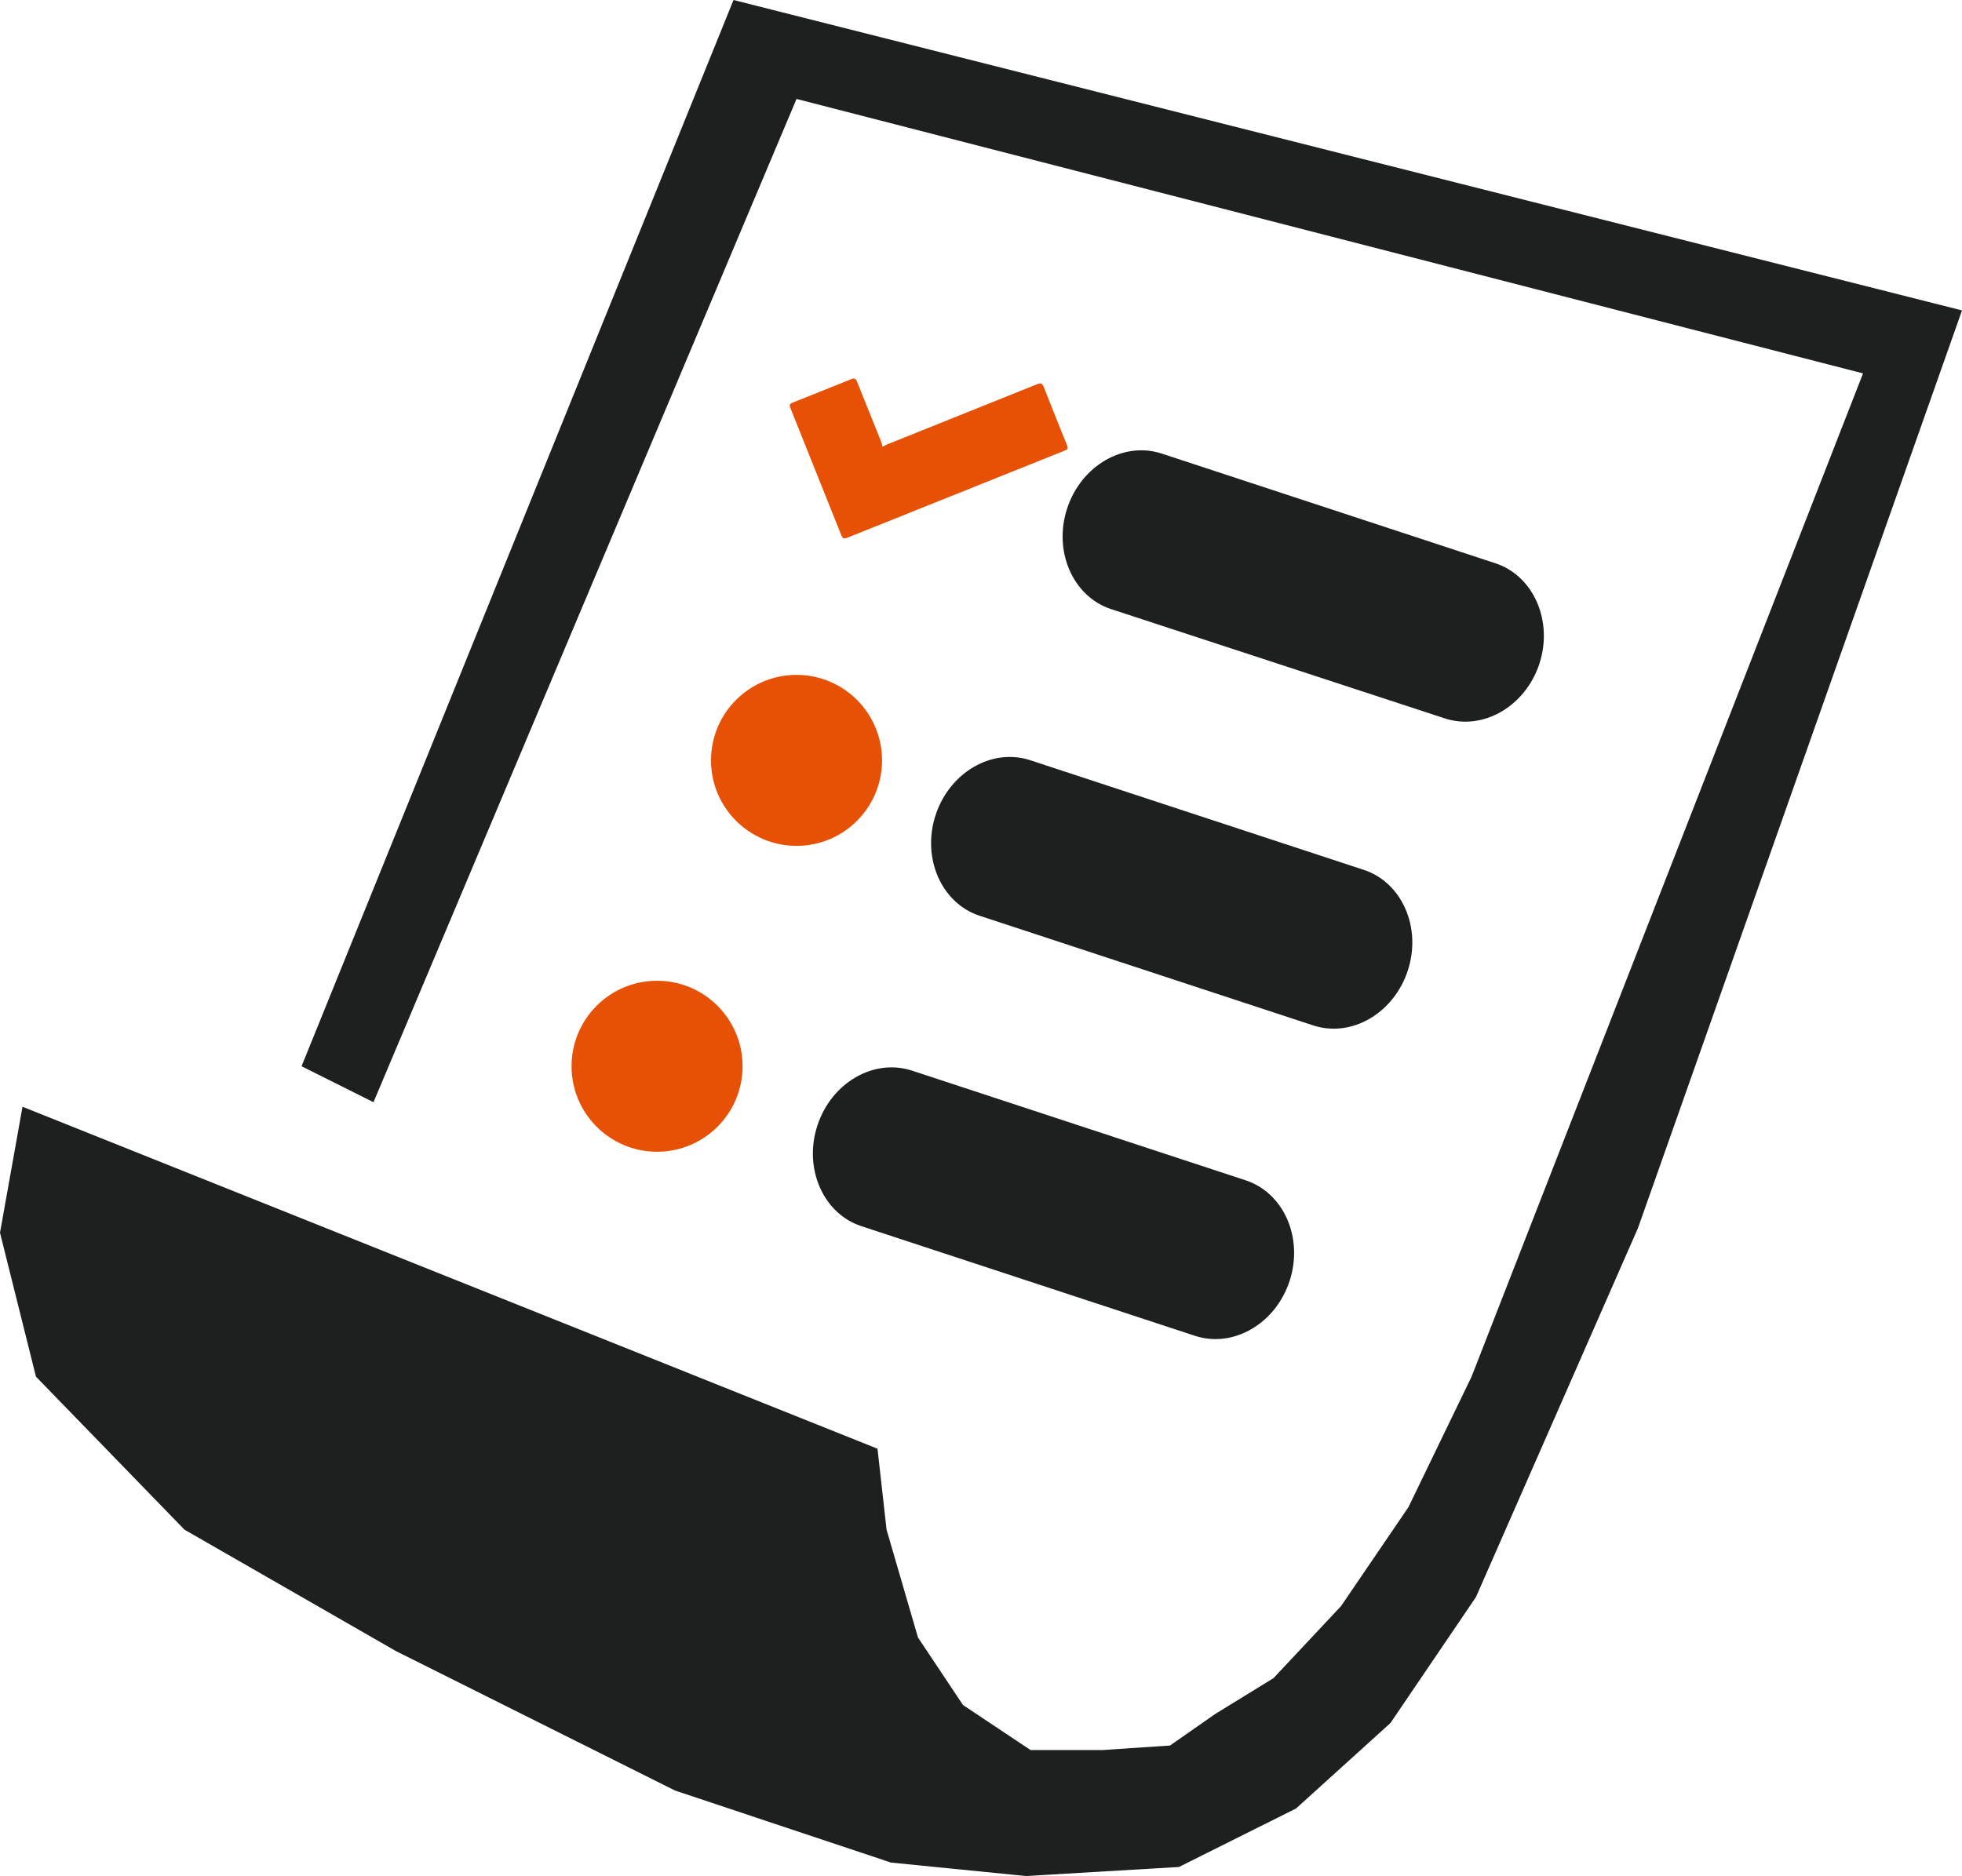
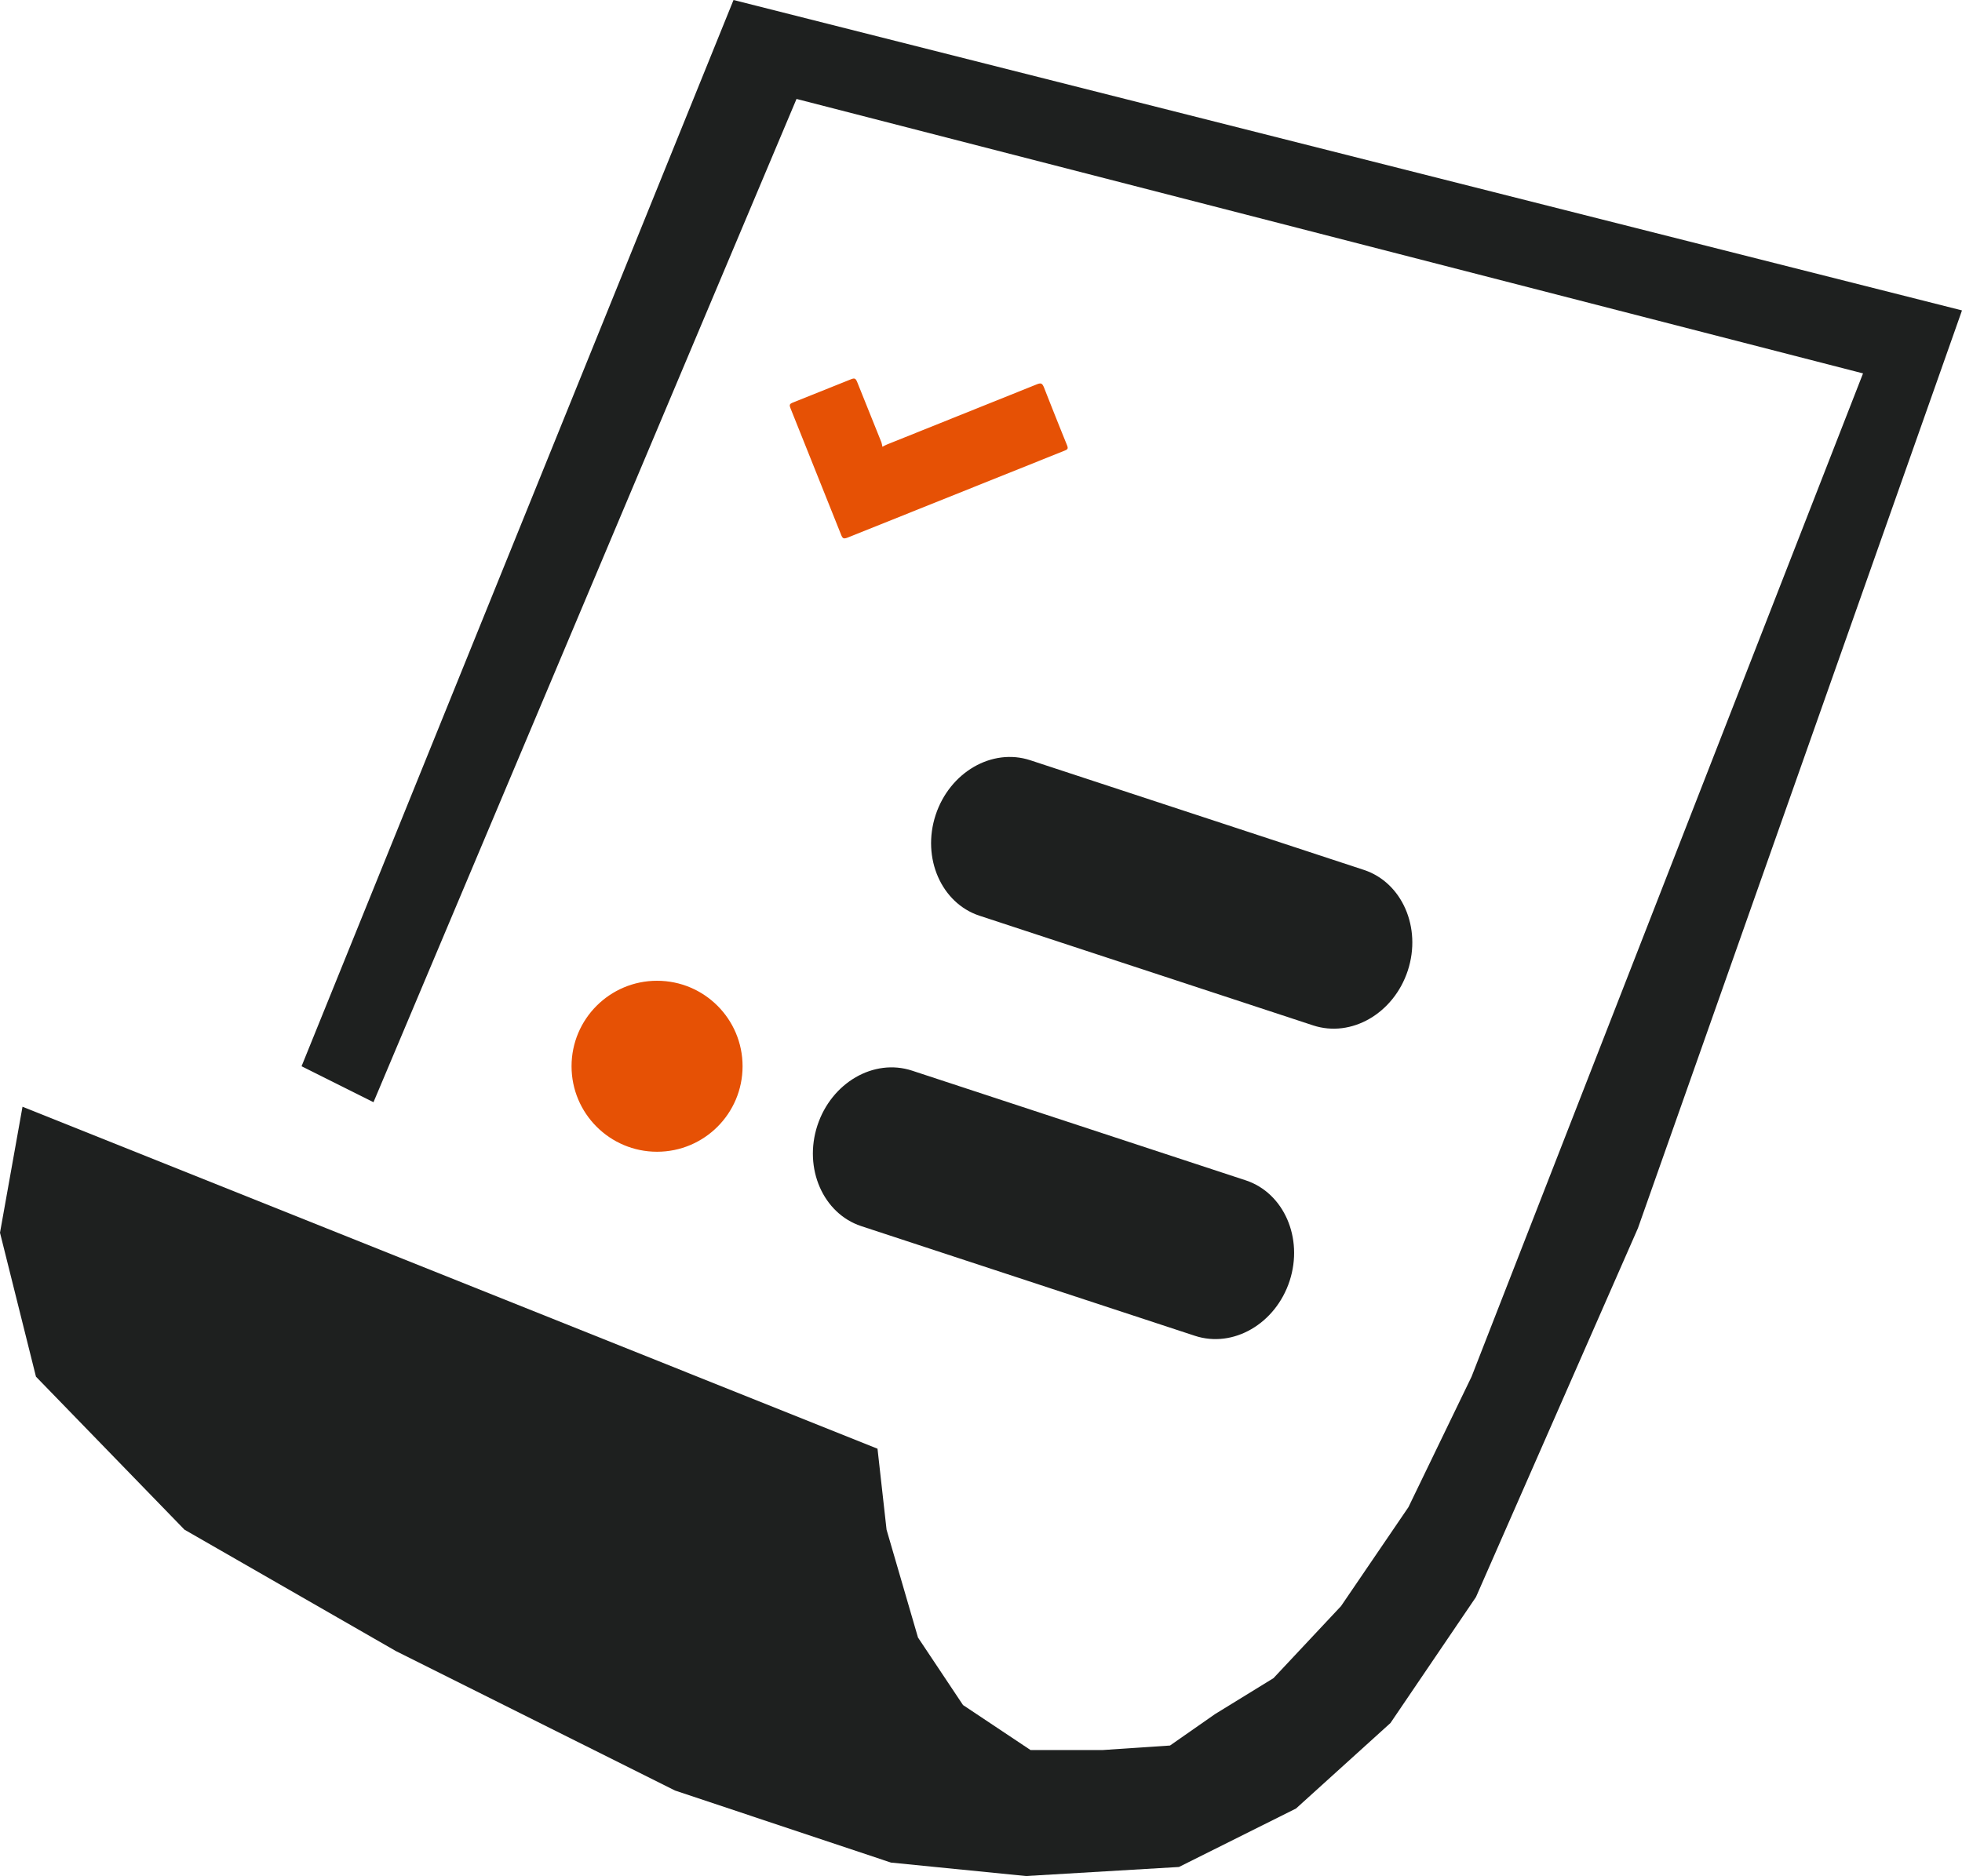
<svg xmlns="http://www.w3.org/2000/svg" width="156.02" height="149.22" viewBox="0 0 156.02 149.22">
  <title>list</title>
-   <path d="M112.42-116.22c-1.12,3.41-4.49,5.36-7.53,4.36l-26.56-8.7c-3-1-4.59-4.57-3.47-8h0c1.12-3.41,4.49-5.36,7.53-4.36l26.55,8.73c3,1,4.59,4.57,3.47,8h0v0Z" transform="translate(10 169)" style="fill:#1e201f" />
  <path d="M101.95-91.8c-1.12,3.41-4.49,5.36-7.53,4.36L67.87-96.17c-3-1-4.59-4.57-3.47-8h0c1.12-3.41,4.49-5.36,7.53-4.36L98.48-99.8c3,1,4.59,4.57,3.47,8h0Z" transform="translate(10 169)" style="fill:#1e201f" />
  <path d="M92.55-67.11c-1.12,3.41-4.49,5.36-7.53,4.36L58.47-71.48c-3-1-4.59-4.57-3.47-8h0c1.12-3.41,4.49-5.36,7.53-4.36l26.55,8.73c3,1,4.59,4.57,3.47,8h0Z" transform="translate(10 169)" style="fill:#1e201f" />
-   <circle cx="63.34" cy="60.48" r="6.8" style="fill:#e65105" />
  <circle cx="52.25" cy="84.81" r="6.8" style="fill:#e65105" />
  <path d="M60.17-133.46a3.63,3.63,0,0,1,.4-0.2l11.83-4.75c0.39-.16.48-0.12,0.64,0.28q0.88,2.25,1.79,4.49c0.13,0.32.1,0.38-.21,0.5l-17.19,6.89c-0.34.13-.42,0.1-0.55-0.23l-4-10c-0.13-.33-0.11-0.39.22-0.52l4.54-1.82c0.32-.13.4-0.09,0.53,0.22l1.92,4.78A3,3,0,0,1,60.17-133.46Z" transform="translate(10 169)" style="fill:#e65105" />
  <polygon points="1.79 88.03 69.78 115.23 70.5 121.67 73 130.25 76.58 135.62 81.95 139.2 87.67 139.2 93.04 138.84 96.62 136.34 101.27 133.48 106.64 127.75 112 119.88 117.02 109.5 148.15 29.7 63.34 7.87 29.7 87.67 23.98 84.81 58.33 0 156.02 24.69 130.25 97.69 117.37 127.03 110.57 137.05 103.06 143.85 93.75 148.5 81.59 149.22 70.85 148.15 53.68 142.42 31.49 131.33 14.67 121.67 2.86 109.5 0 98.05 1.79 88.03" style="fill:#1e201f" />
</svg>